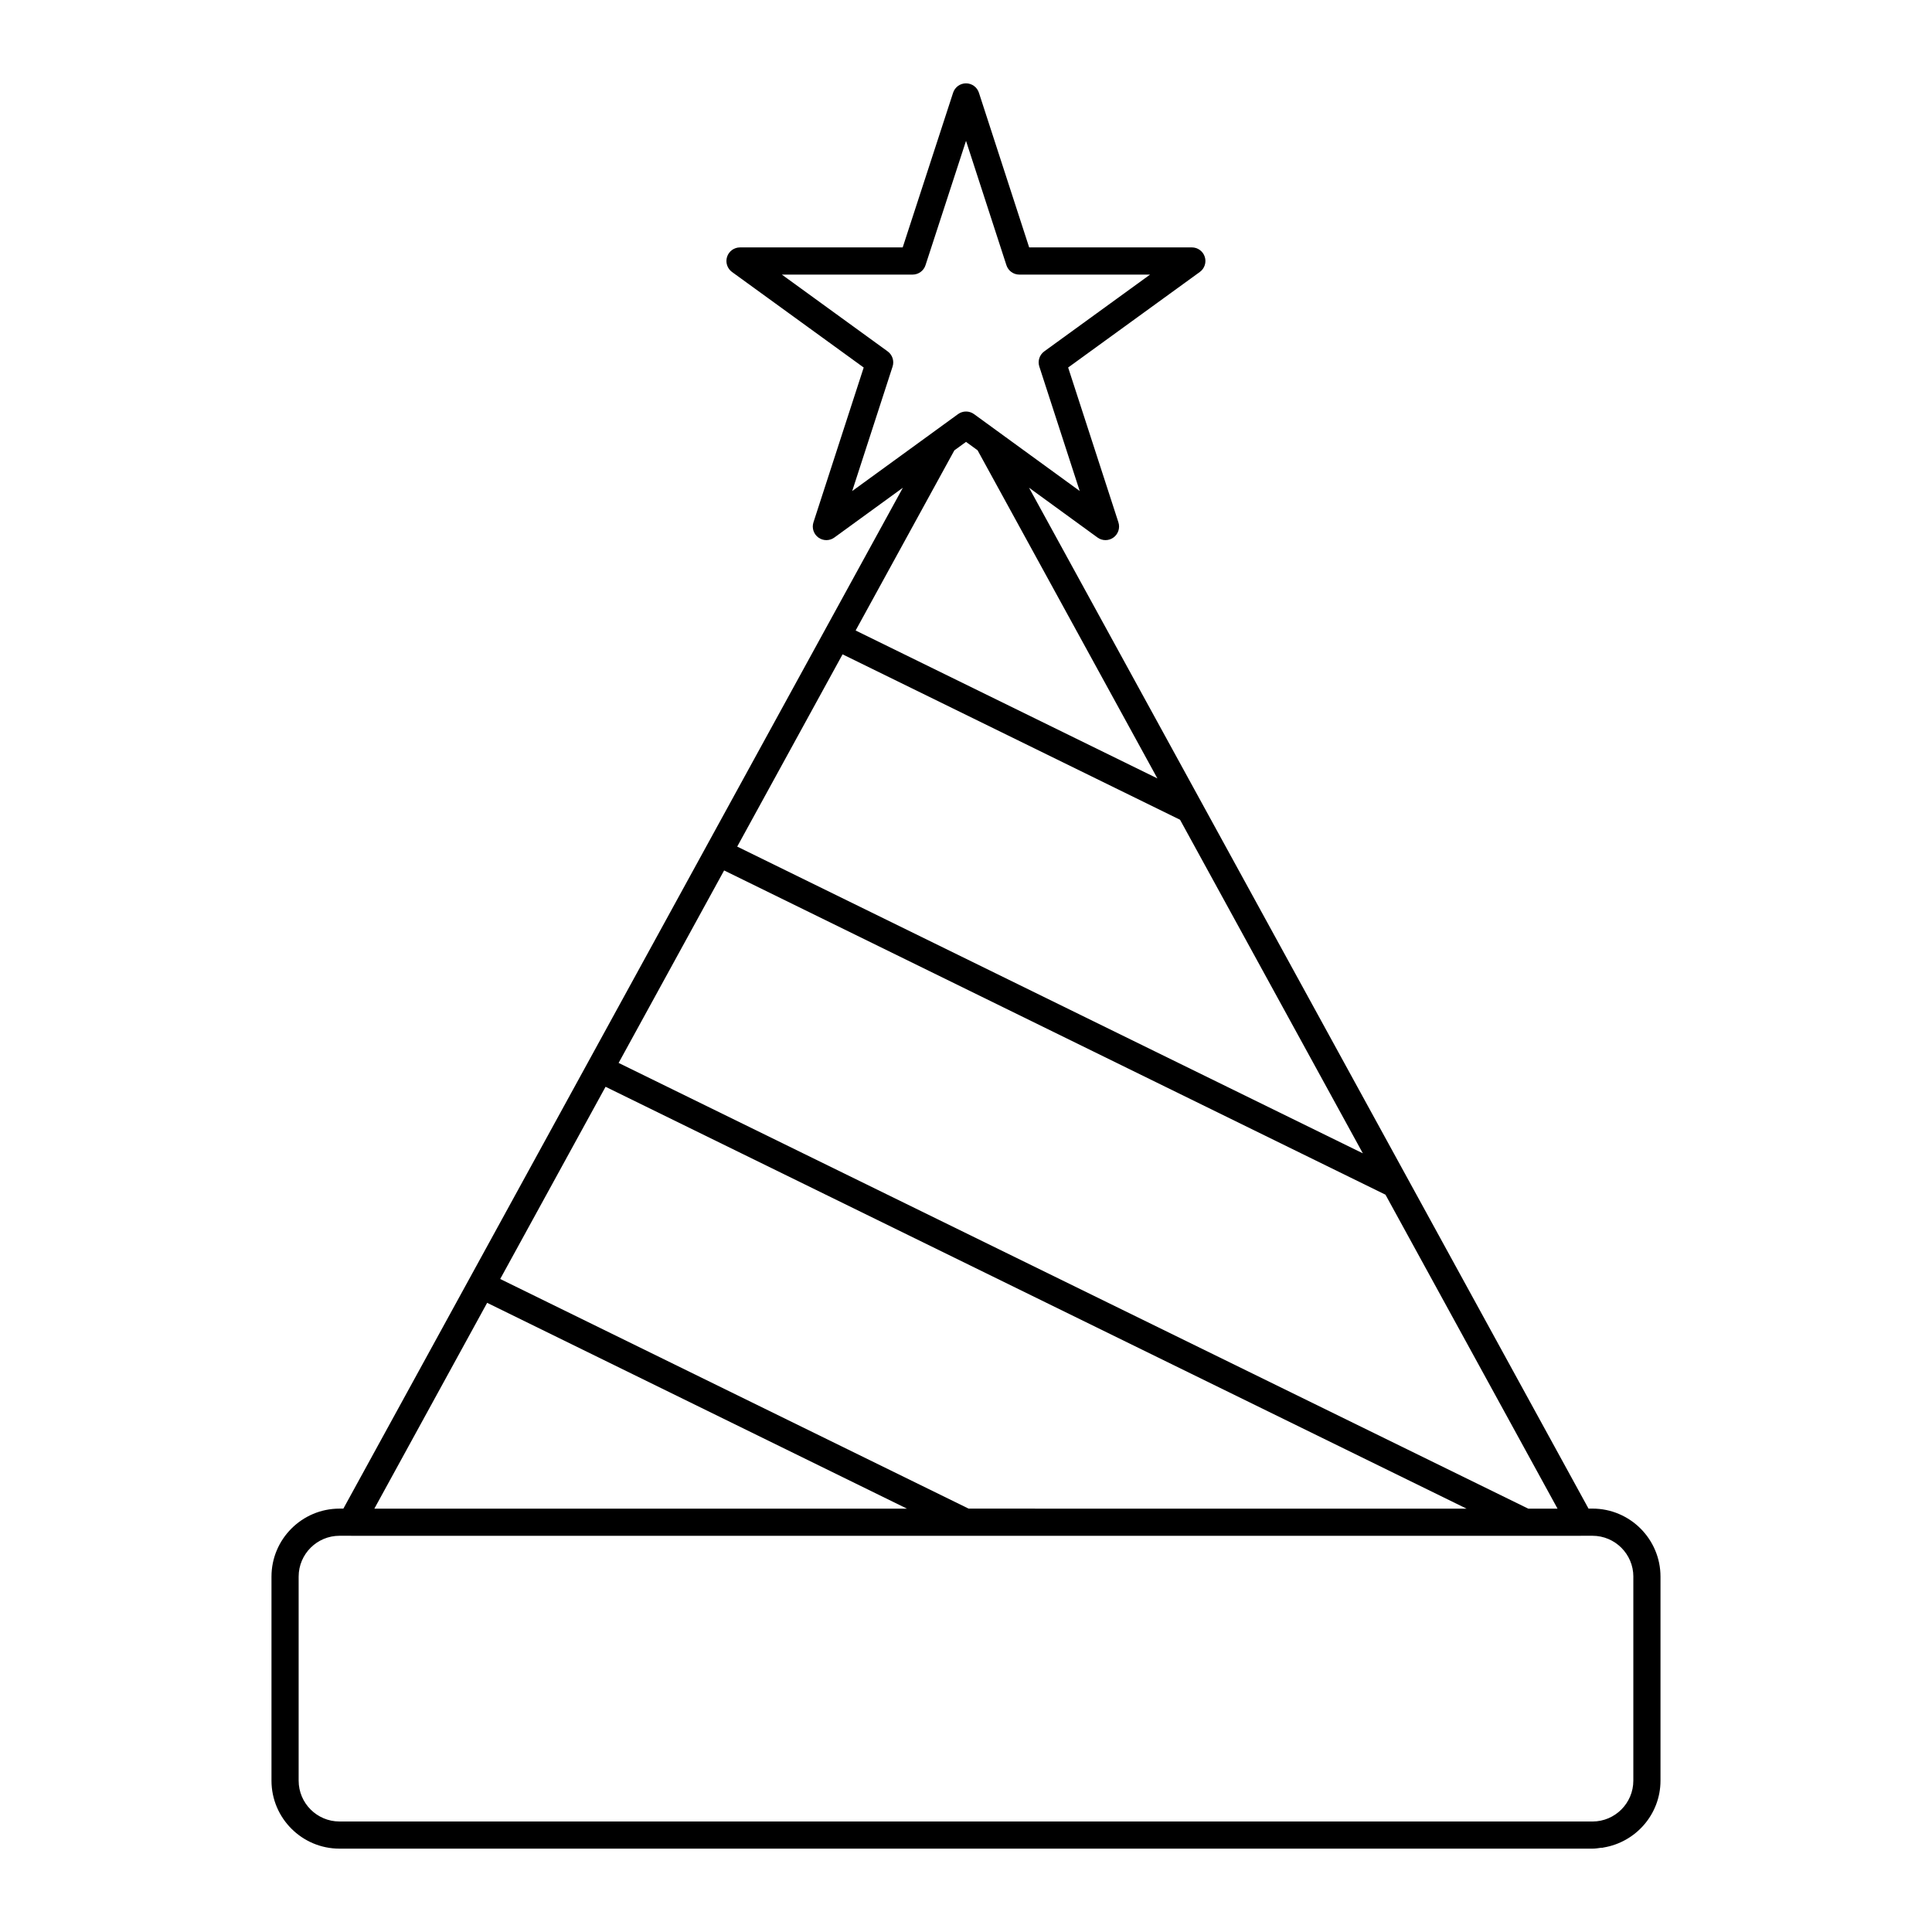
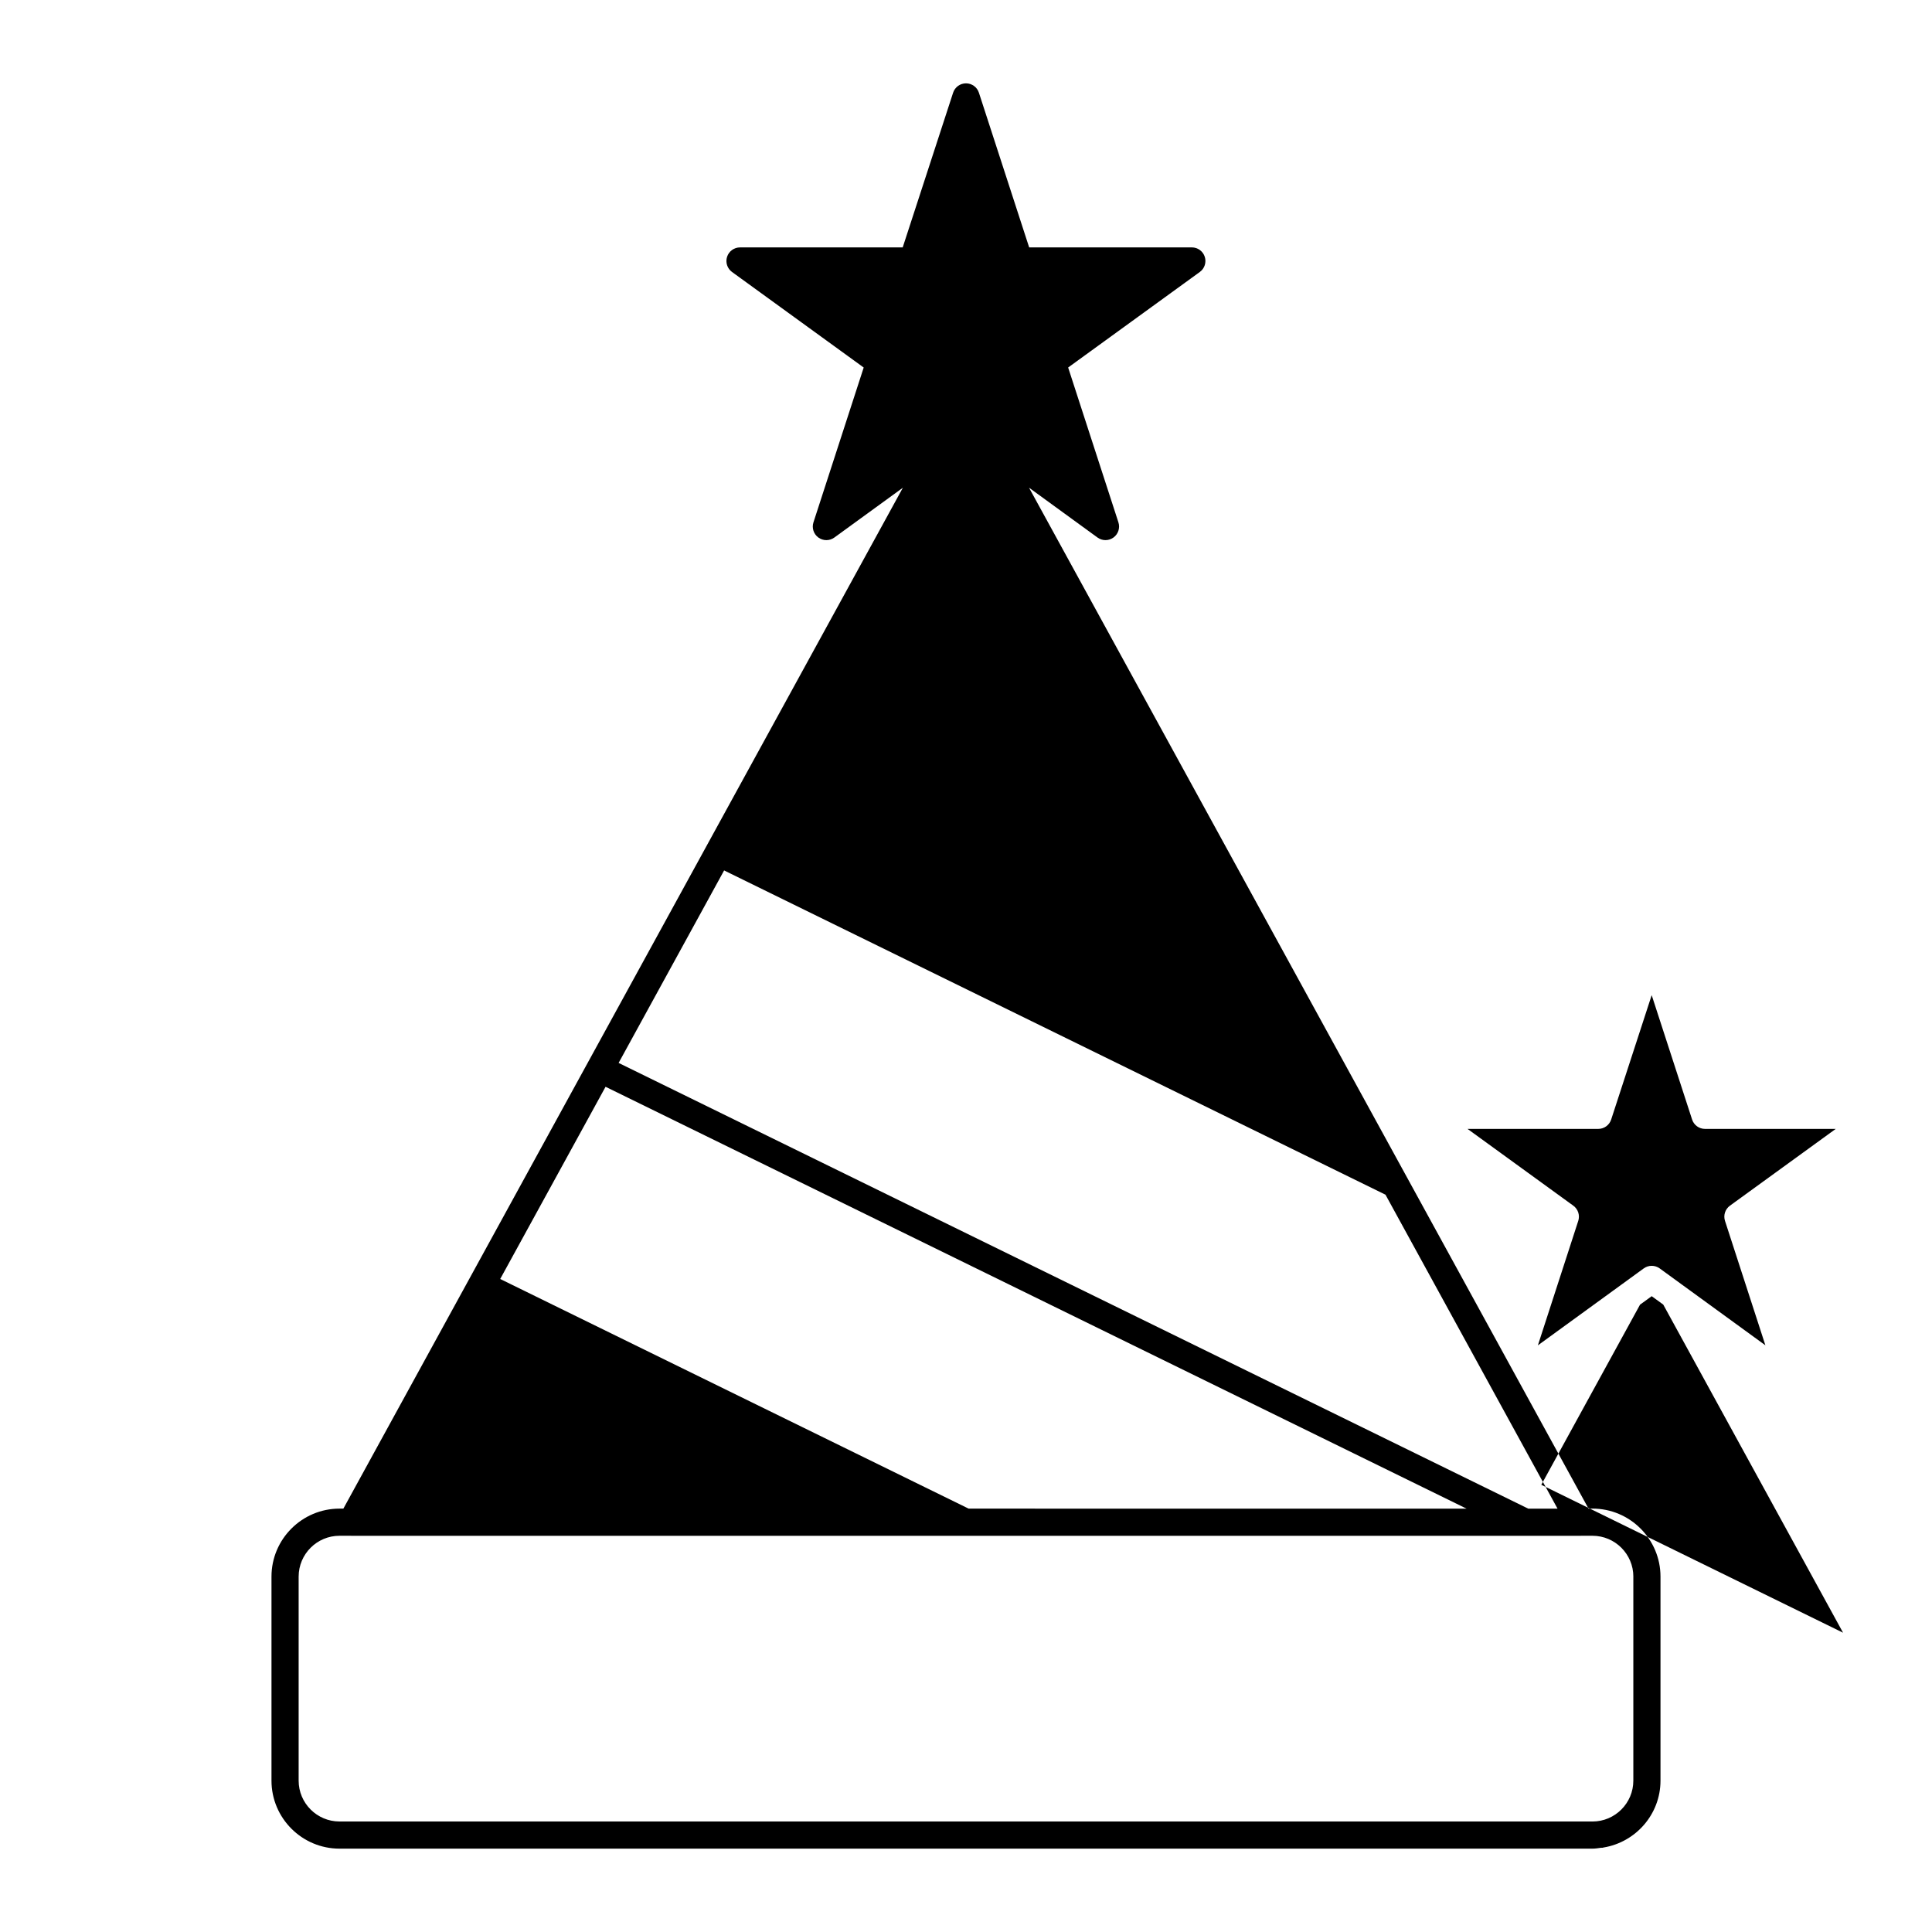
<svg xmlns="http://www.w3.org/2000/svg" fill="#000000" width="800px" height="800px" version="1.1" viewBox="144 144 512 512">
-   <path d="m233.97 543.8c-9.938 0-18.023 8.086-18.023 18.023v54.062c0 9.938 8.086 18.023 18.023 18.023h332.05c0.816 0 1.594-0.137 2.379-0.242 0.043 0 0.078 0.023 0.121 0.023h0.039c0.141 0 0.262-0.066 0.402-0.082 8.535-1.414 15.086-8.797 15.086-17.727v-54.062c0-9.938-8.086-18.023-18.023-18.023h-1.051l-148.27-270.55 18.148 13.203c1.262 0.918 2.969 0.922 4.231 0 1.262-0.914 1.789-2.539 1.309-4.023l-13.32-41.031 34.895-25.32c1.262-0.918 1.789-2.539 1.309-4.023-0.48-1.484-1.863-2.488-3.422-2.488h-43.113l-13.316-40.988c-0.48-1.48-1.859-2.488-3.418-2.488s-2.941 1.004-3.422 2.484l-13.359 40.996h-43.117c-1.559 0-2.941 1.004-3.422 2.488-0.48 1.484 0.047 3.106 1.309 4.023l34.895 25.32-13.316 41.031c-0.48 1.484 0.047 3.106 1.309 4.023 0.629 0.457 1.371 0.688 2.113 0.688 0.742 0 1.484-0.227 2.117-0.688l18.16-13.199-52.086 95.035c-0.008 0.016-0.023 0.027-0.031 0.043-0.004 0.012-0.004 0.023-0.008 0.031l-96.145 175.43zm342.88 18.027v54.062c0 5.973-4.856 10.828-10.828 10.828l-332.05-0.004c-5.973 0-10.828-4.856-10.828-10.828v-54.062c0-5.973 4.856-10.828 10.828-10.828h3.066c0.031 0 0.062 0.012 0.094 0.012h325.72c0.031 0 0.062-0.012 0.094-0.012h3.082c5.969 0.004 10.828 4.859 10.828 10.832zm-272.37-129.82 228.17 111.8-131.95-0.004-124.14-60.859zm244.52 111.8-241.06-118.12 27.957-51.012 175.27 85.93 45.594 83.199zm-181.71-226.4 89.434 43.836 48.445 88.402-165.8-81.289zm13.254-76.266c0.48-1.484-0.047-3.106-1.309-4.023l-28.035-20.348h34.645c1.559 0 2.941-1.004 3.422-2.484l10.738-32.961 10.707 32.957c0.48 1.484 1.863 2.488 3.422 2.488h34.645l-28.039 20.348c-1.262 0.918-1.789 2.539-1.309 4.023l10.703 32.977-28.008-20.375c-1.258-0.914-2.969-0.918-4.234 0l-5.797 4.215c-0.078 0.055-0.152 0.102-0.223 0.164l-22.031 16.012zm19.465 19.961 3.059 2.227 47.652 86.957-79.969-39.199 26.164-47.738zm-126.91 228.16 111.25 54.543h-141.14z" />
+   <path d="m233.97 543.8c-9.938 0-18.023 8.086-18.023 18.023v54.062c0 9.938 8.086 18.023 18.023 18.023h332.05c0.816 0 1.594-0.137 2.379-0.242 0.043 0 0.078 0.023 0.121 0.023h0.039c0.141 0 0.262-0.066 0.402-0.082 8.535-1.414 15.086-8.797 15.086-17.727v-54.062c0-9.938-8.086-18.023-18.023-18.023h-1.051l-148.27-270.55 18.148 13.203c1.262 0.918 2.969 0.922 4.231 0 1.262-0.914 1.789-2.539 1.309-4.023l-13.32-41.031 34.895-25.32c1.262-0.918 1.789-2.539 1.309-4.023-0.48-1.484-1.863-2.488-3.422-2.488h-43.113l-13.316-40.988c-0.48-1.48-1.859-2.488-3.418-2.488s-2.941 1.004-3.422 2.484l-13.359 40.996h-43.117c-1.559 0-2.941 1.004-3.422 2.488-0.48 1.484 0.047 3.106 1.309 4.023l34.895 25.32-13.316 41.031c-0.48 1.484 0.047 3.106 1.309 4.023 0.629 0.457 1.371 0.688 2.113 0.688 0.742 0 1.484-0.227 2.117-0.688l18.16-13.199-52.086 95.035c-0.008 0.016-0.023 0.027-0.031 0.043-0.004 0.012-0.004 0.023-0.008 0.031l-96.145 175.43zm342.88 18.027v54.062c0 5.973-4.856 10.828-10.828 10.828l-332.05-0.004c-5.973 0-10.828-4.856-10.828-10.828v-54.062c0-5.973 4.856-10.828 10.828-10.828h3.066c0.031 0 0.062 0.012 0.094 0.012h325.72c0.031 0 0.062-0.012 0.094-0.012h3.082c5.969 0.004 10.828 4.859 10.828 10.832zm-272.37-129.82 228.17 111.8-131.95-0.004-124.14-60.859zm244.52 111.8-241.06-118.12 27.957-51.012 175.27 85.93 45.594 83.199zzm13.254-76.266c0.48-1.484-0.047-3.106-1.309-4.023l-28.035-20.348h34.645c1.559 0 2.941-1.004 3.422-2.484l10.738-32.961 10.707 32.957c0.48 1.484 1.863 2.488 3.422 2.488h34.645l-28.039 20.348c-1.262 0.918-1.789 2.539-1.309 4.023l10.703 32.977-28.008-20.375c-1.258-0.914-2.969-0.918-4.234 0l-5.797 4.215c-0.078 0.055-0.152 0.102-0.223 0.164l-22.031 16.012zm19.465 19.961 3.059 2.227 47.652 86.957-79.969-39.199 26.164-47.738zm-126.91 228.16 111.25 54.543h-141.14z" />
</svg>